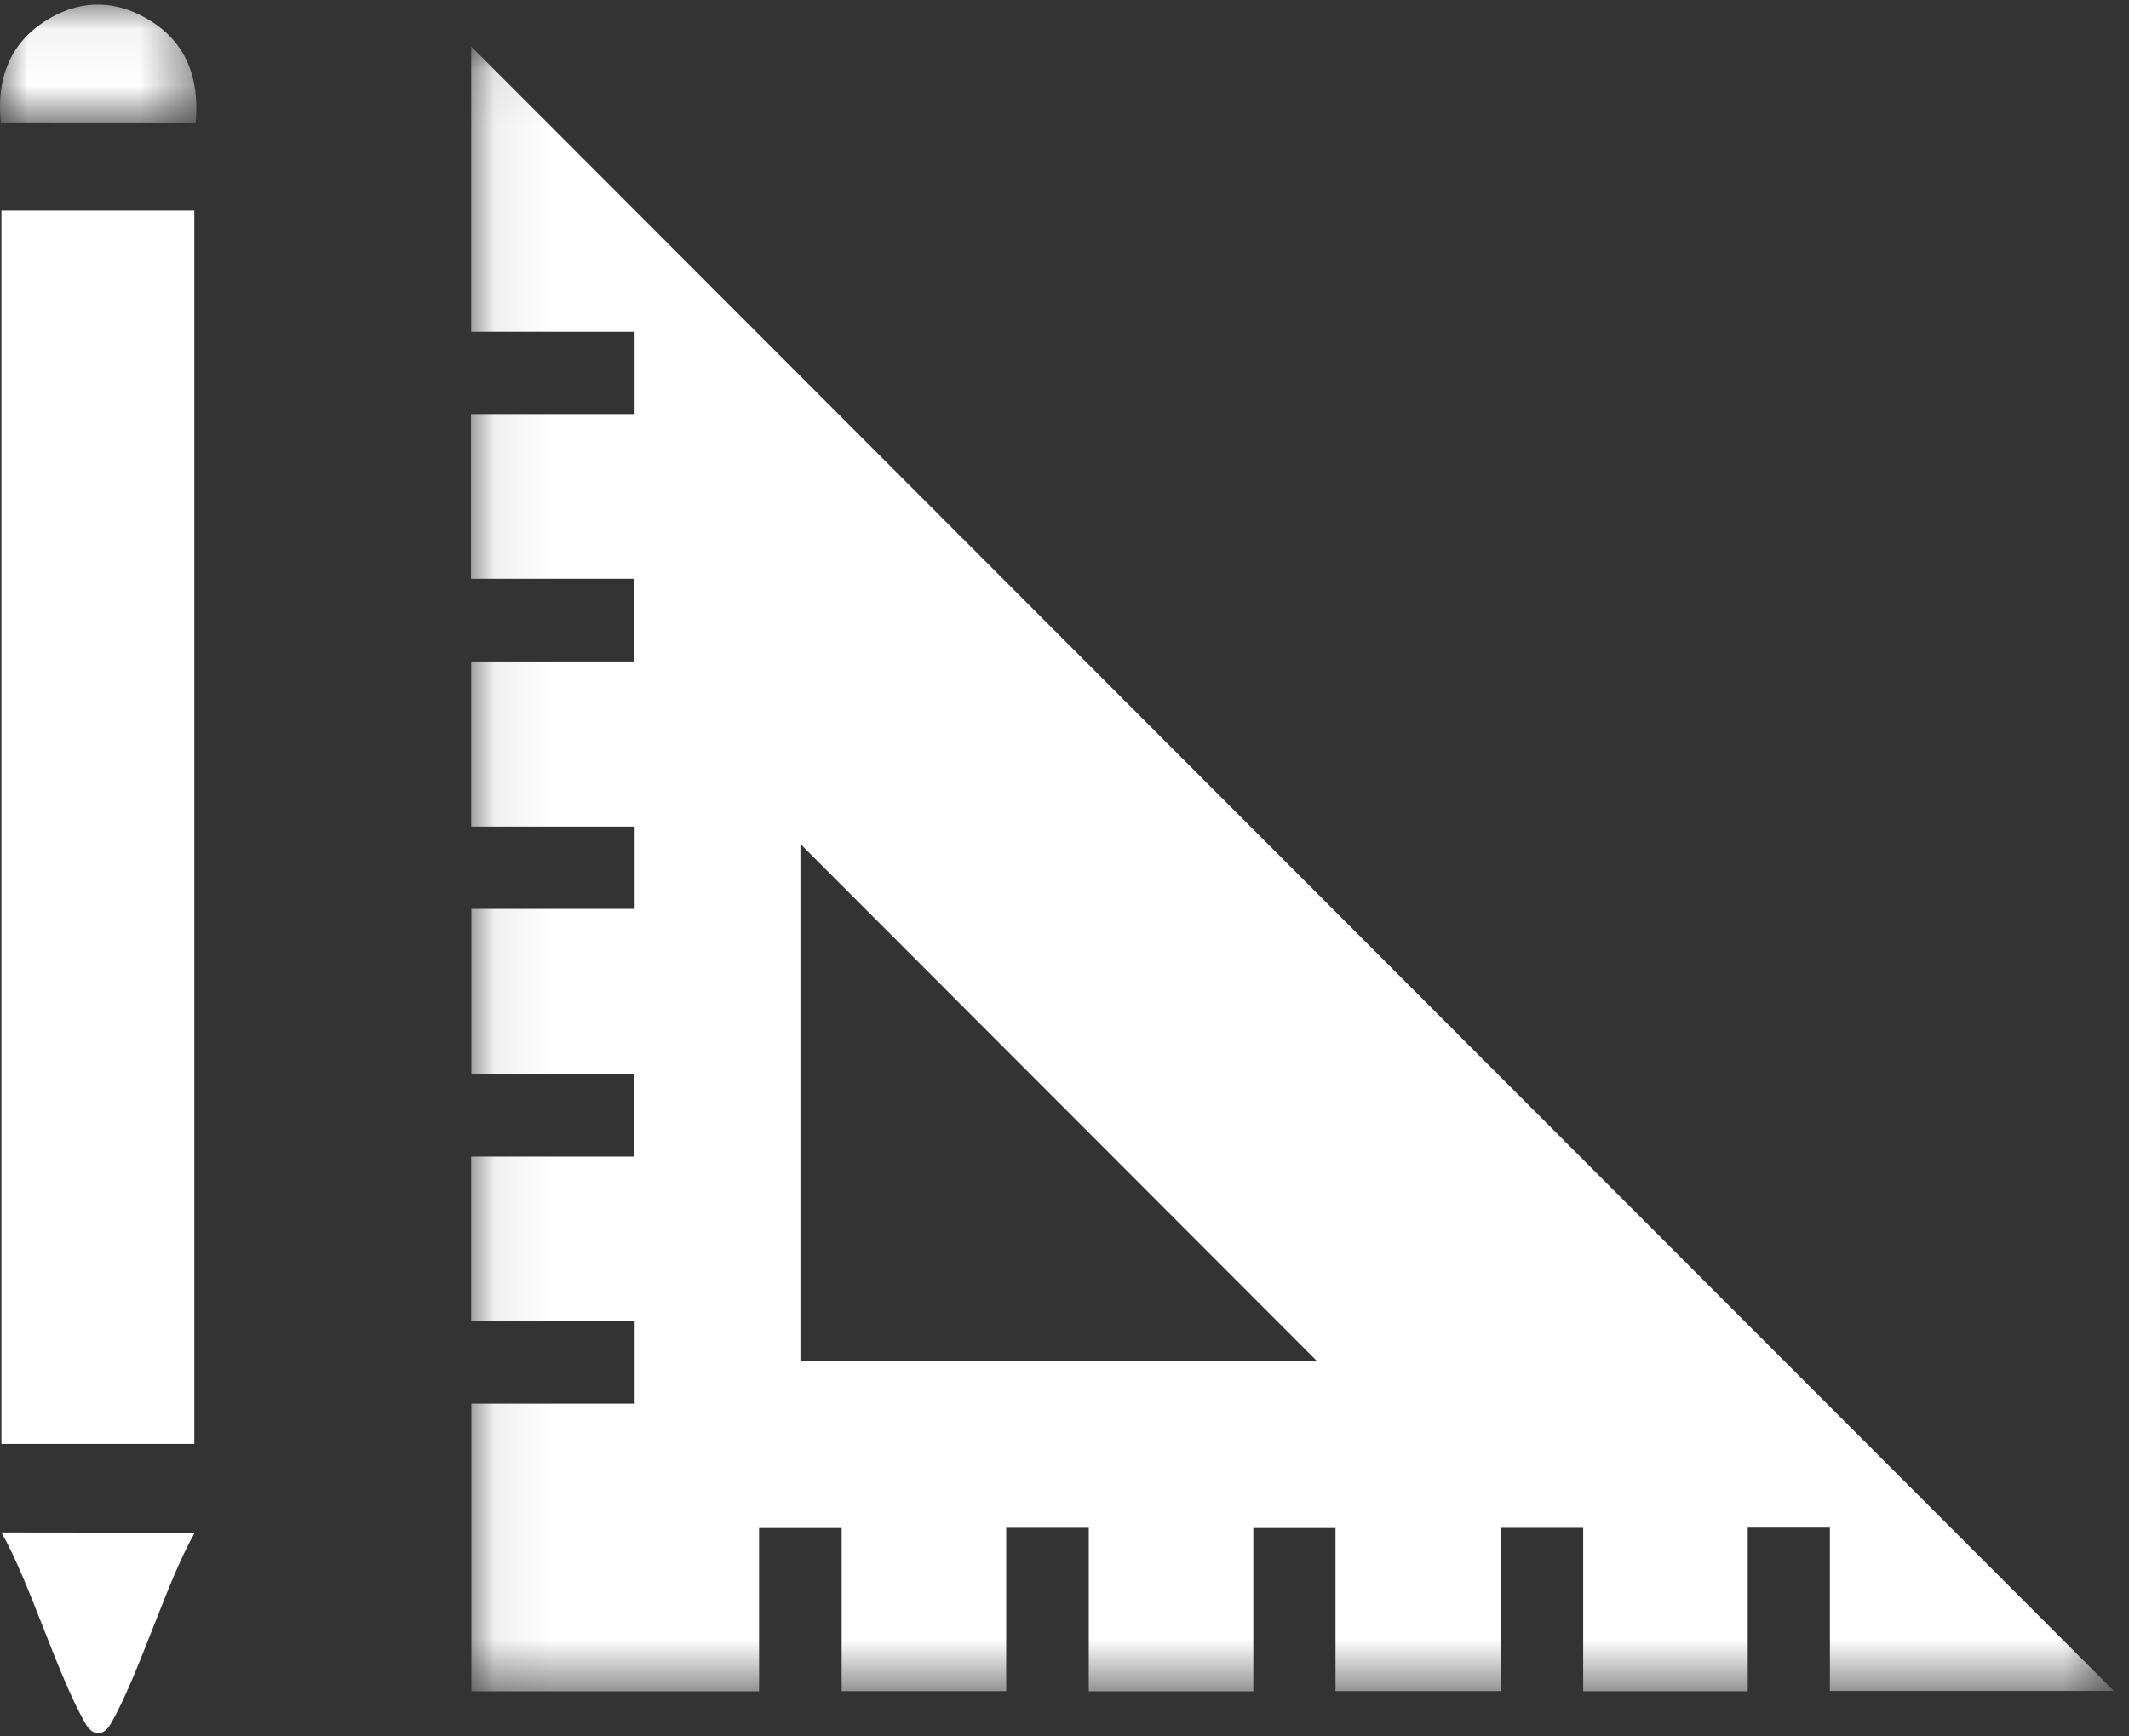
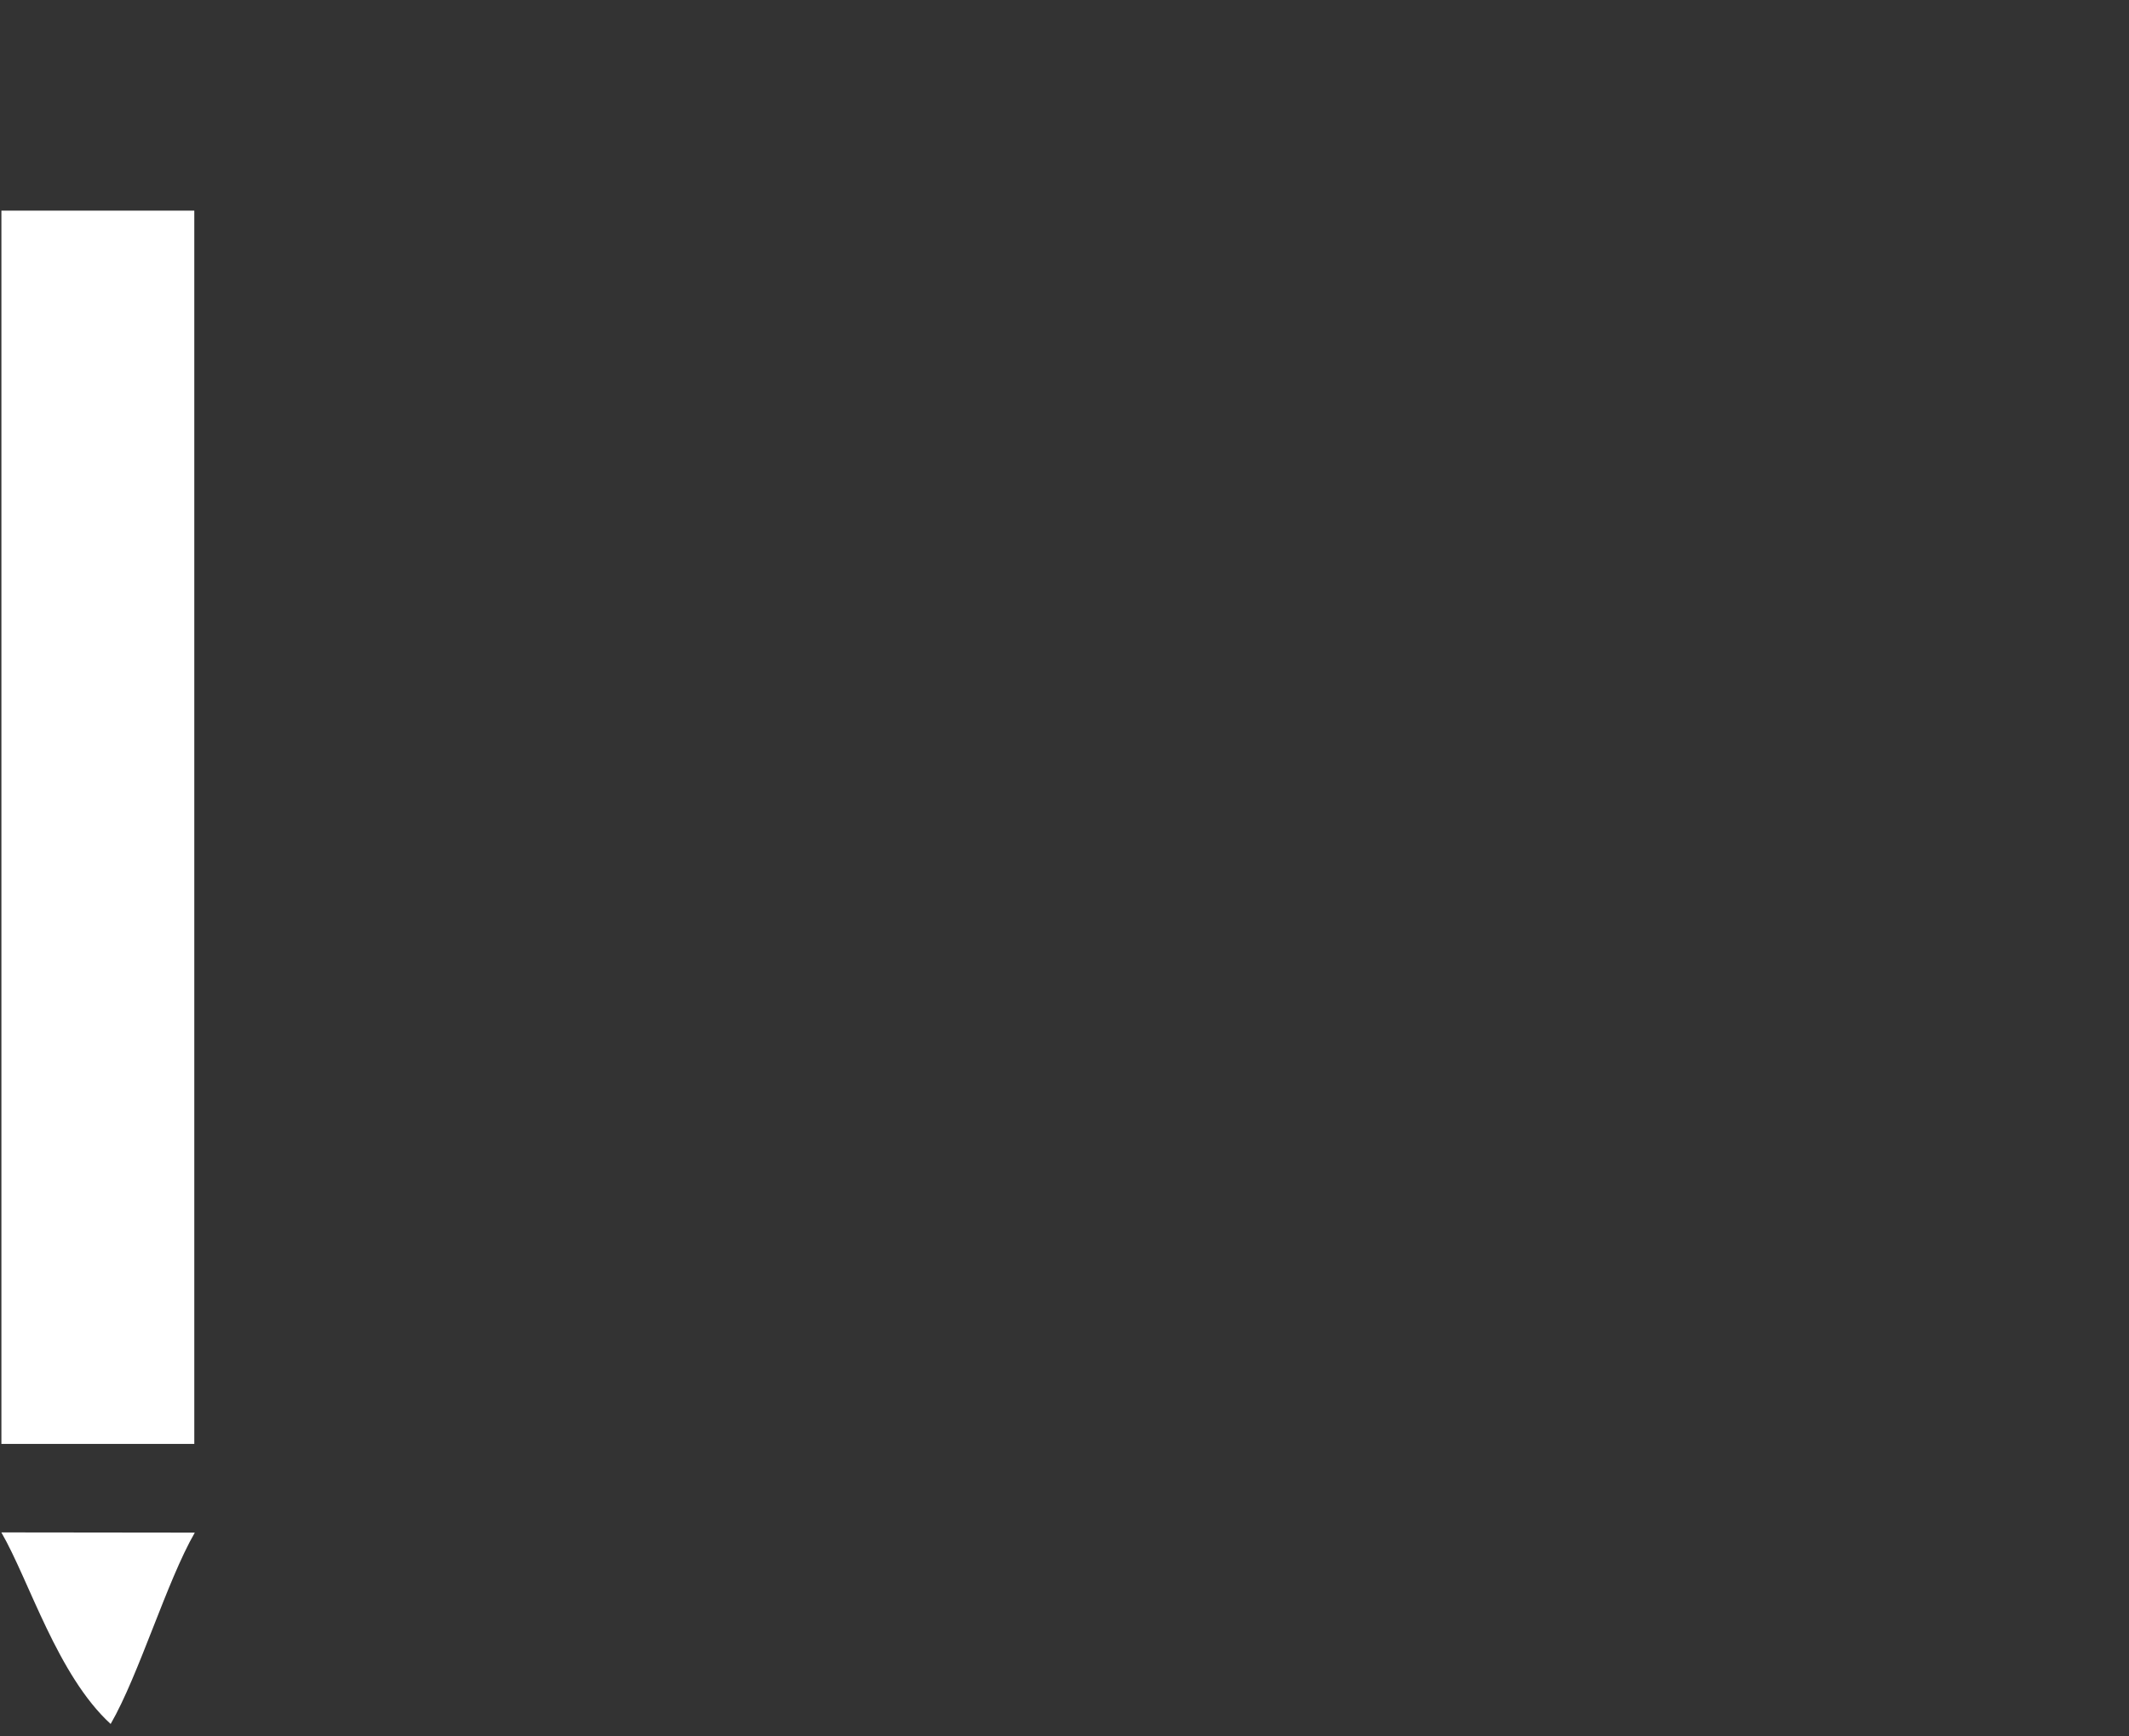
<svg xmlns="http://www.w3.org/2000/svg" xmlns:xlink="http://www.w3.org/1999/xlink" width="38px" height="31px" viewBox="0 0 38 31" version="1.1">
  <rect x="0" y="0" width="38" height="31" fill="#333333" stroke="none" />
  <defs>
-     <polygon id="path-1" points="29.397 29.433 29.397 0.069 0.073 0.069 0.073 29.433 29.397 29.433" />
-     <polygon id="path-3" points="3.504 0.056 0 0.056 0 2.163 3.504 2.163 3.504 0.056" />
-   </defs>
+     </defs>
  <g id="Styleguide:-SYMBOLS" stroke="none" fill="white" stroke-width="1" fill-rule="evenodd">
    <g id="Specifications">
      <g id="Page-1">
        <g id="Group-3" transform="translate(8.333, 0.762)">
          <mask id="mask-2" fill="white">
            <use xlink:href="#path-1" />
          </mask>
          <g id="Clip-2" />
-           <path d="M5.953,23.54 L15.176,23.54 C12.107,20.467 9.025,17.381 5.953,14.305 L5.953,23.54 Z M15.504,29.429 L15.504,26.517 L14.037,26.517 L14.037,29.433 L11.1,29.433 L11.1,26.513 L9.626,26.513 L9.626,29.43 L6.689,29.43 L6.689,26.517 L5.215,26.517 L5.215,29.433 L0.08,29.433 L0.08,24.297 L2.994,24.297 L2.994,22.828 L0.076,22.828 L0.076,19.887 L2.99,19.887 L2.99,18.411 L0.08,18.411 L0.08,15.464 L2.994,15.464 L2.994,13.995 L0.077,13.995 L0.077,11.047 L2.99,11.047 L2.99,9.571 L0.073,9.571 L0.073,6.631 L2.993,6.631 L2.993,5.162 L0.077,5.162 L0.077,0.069 C9.848,9.852 19.626,19.642 29.397,29.426 L24.329,29.426 L24.329,26.51 L22.862,26.51 L22.862,29.432 L19.925,29.432 L19.925,26.514 L18.451,26.514 L18.451,29.429 L15.504,29.429 Z" id="Fill-1" mask="url(#mask-2)" />
        </g>
        <path d="M3.468,25.778 C2.334,25.778 1.174,25.778 0.025,25.778 L0.025,3.76 L3.468,3.76 L3.468,25.778" id="Fill-4" />
        <g id="Group-8" transform="translate(0, 0.025)">
          <mask id="mask-4" fill="white">
            <use xlink:href="#path-3" />
          </mask>
          <g id="Clip-7" />
          <path d="M3.493,2.163 C2.331,2.162 1.176,2.162 0.014,2.162 C-0.059,1.426 0.142,0.793 0.78,0.368 C1.365,-0.02 1.996,-0.048 2.607,0.299 C3.322,0.704 3.563,1.362 3.493,2.163" id="Fill-6" mask="url(#mask-4)" />
        </g>
-         <path d="M3.477,27.362 C2.98,28.222 2.478,29.909 1.975,30.778 C1.847,30.997 1.658,30.999 1.531,30.781 C1.025,29.908 0.521,28.217 0.024,27.358 C1.17,27.359 2.321,27.361 3.477,27.362" id="Fill-9" />
+         <path d="M3.477,27.362 C2.98,28.222 2.478,29.909 1.975,30.778 C1.025,29.908 0.521,28.217 0.024,27.358 C1.17,27.359 2.321,27.361 3.477,27.362" id="Fill-9" />
      </g>
    </g>
  </g>
</svg>